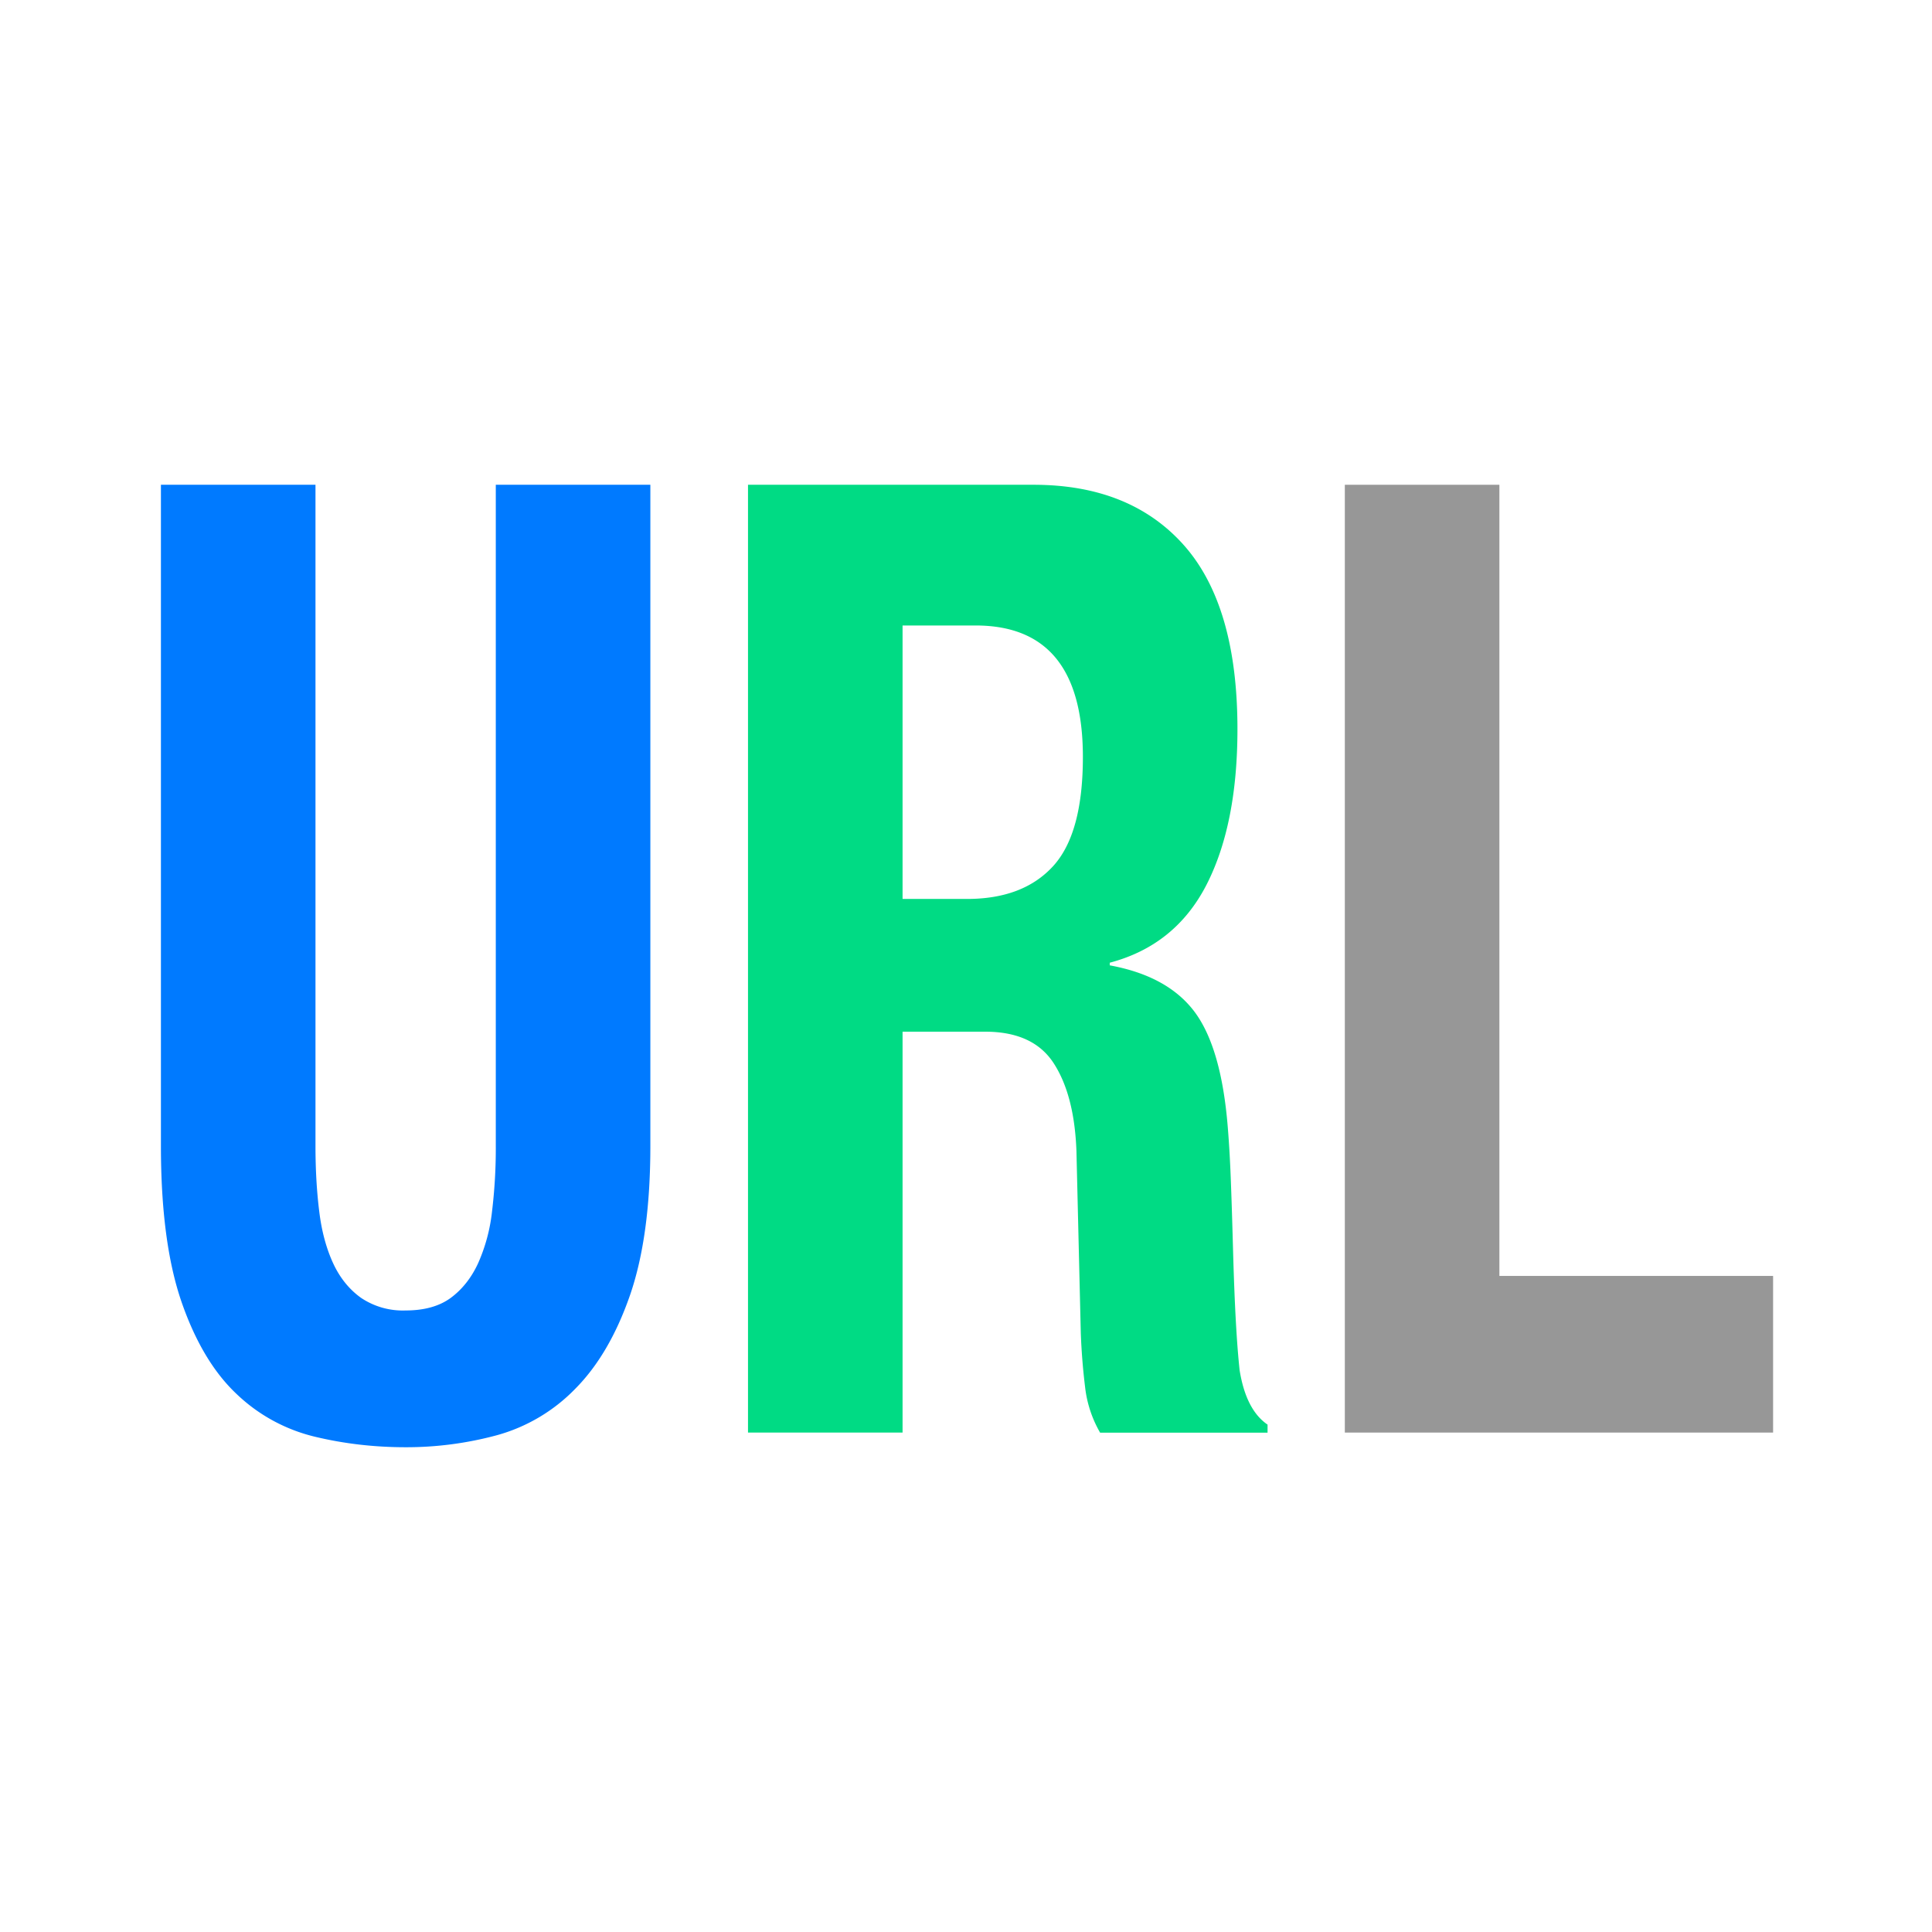
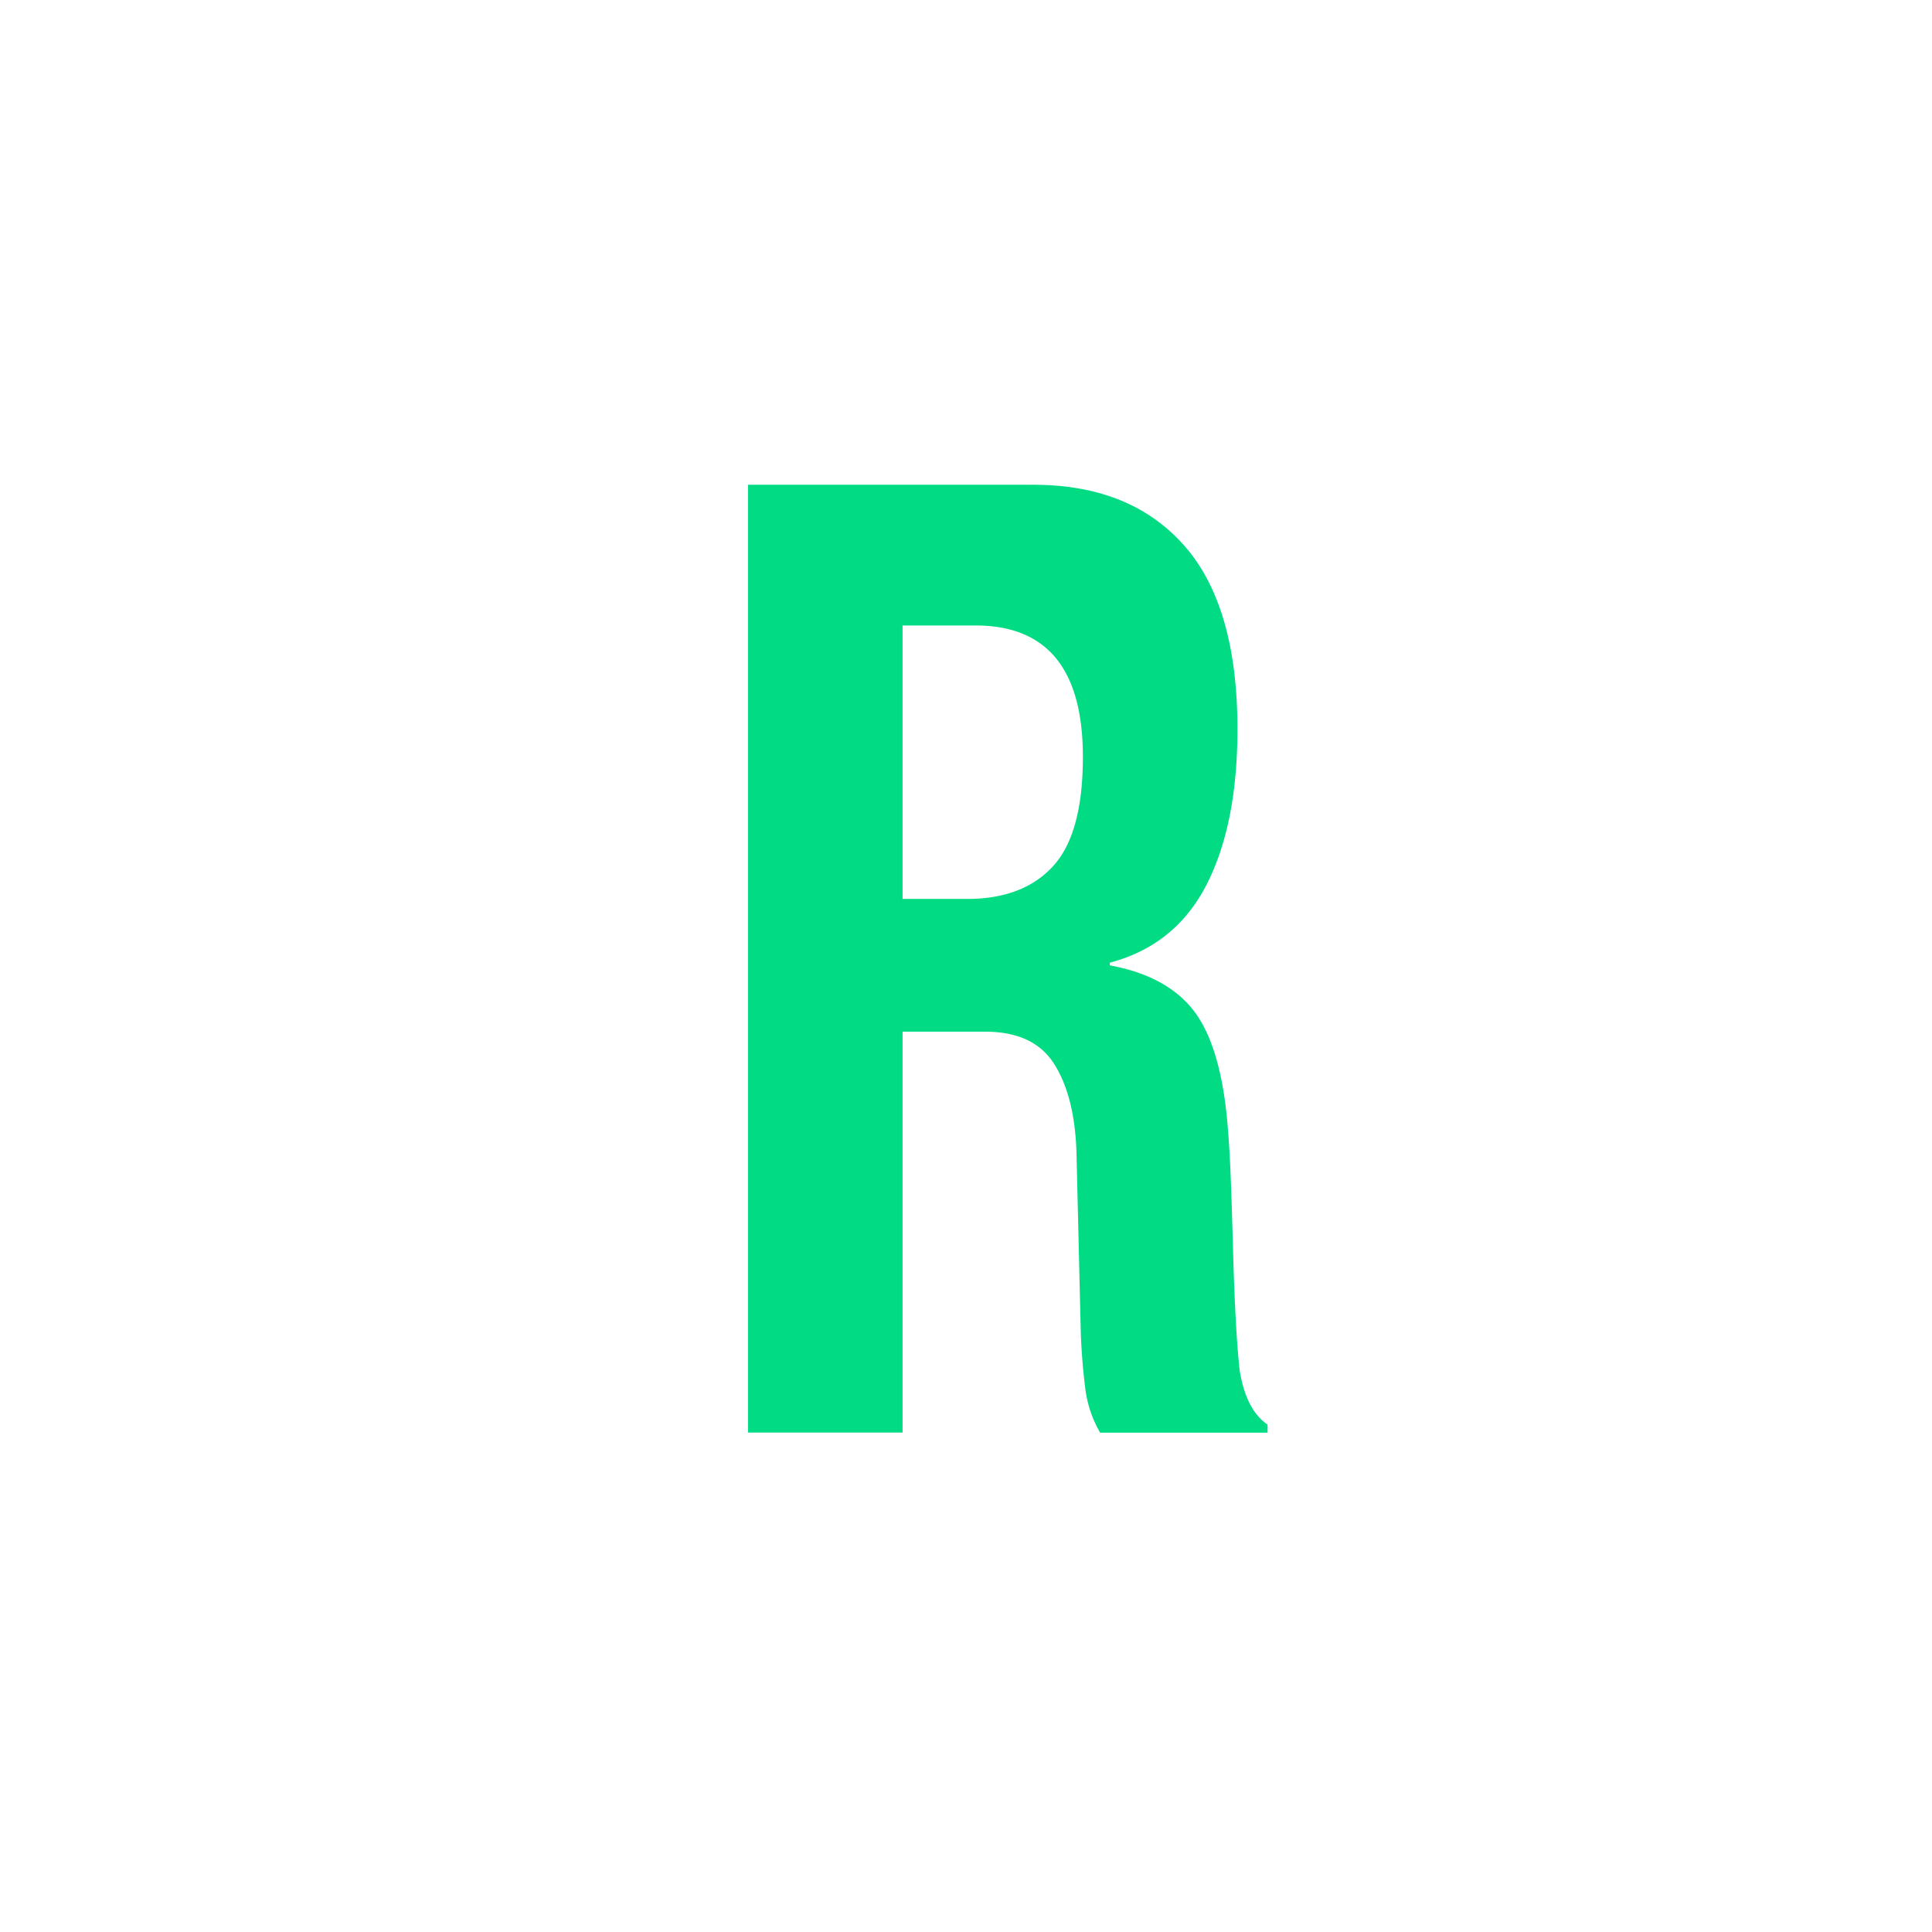
<svg xmlns="http://www.w3.org/2000/svg" t="1741065563592" class="icon" viewBox="0 0 1024 1024" version="1.1" p-id="6654" width="48" height="48">
-   <path d="M167.211 256.939v350.379c0 12.672 0.683 24.32 2.005 34.859 1.28 10.539 3.797 19.669 7.381 27.435 3.584 7.723 8.533 13.824 14.805 18.304a39.68 39.68 0 0 0 23.595 6.656c9.856 0 17.835-2.219 23.893-6.656 6.059-4.48 10.923-10.581 14.507-18.347a92.16 92.16 0 0 0 7.381-27.392 280.32 280.32 0 0 0 2.005-34.859V256.939h81.92v350.379c0 31.915-3.584 58.283-10.795 79.189-7.253 20.864-16.896 37.376-29.013 49.579a91.947 91.947 0 0 1-41.557 24.619 183.723 183.723 0 0 1-48.341 6.357c-16.683 0-32.811-1.877-48.341-5.632a90.453 90.453 0 0 1-41.557-22.869c-12.117-11.52-21.76-27.819-29.013-48.896-7.211-21.12-10.795-48.555-10.795-82.347V256.939h81.92z" fill="#007AFF" p-id="6655" />
  <path d="M396.459 256.939h151.339c34.133 0 60.672 10.667 79.659 32 18.944 21.333 28.416 53.845 28.416 97.493 0 33.749-5.504 61.312-16.469 82.645-11.008 21.333-28.075 35.072-51.2 41.173v1.408c20.48 3.755 35.413 11.947 44.928 24.619 9.472 12.672 15.36 33.067 17.621 61.227 0.768 9.387 1.323 19.584 1.707 30.592 0.427 11.008 0.768 23.339 1.152 36.949 0.768 26.709 1.877 47.104 3.413 61.184 2.261 14.08 7.211 23.68 14.805 28.843v4.267h-88.747a62.037 62.037 0 0 1-7.979-24.32 335.445 335.445 0 0 1-2.261-28.501l-2.304-96.384c-0.725-19.669-4.693-35.157-11.947-46.421-7.211-11.264-19.328-16.896-36.395-16.896h-43.819v212.48h-81.92V256.939z m81.92 219.52h34.133c19.755 0 34.901-5.717 45.525-17.237s15.915-30.848 15.915-58.027c0-46.464-18.944-69.675-56.875-69.675h-38.699v144.939z" fill="#00DB84" p-id="6656" />
-   <path d="M712.789 759.296V256.939h81.92v419.328h145.067v83.029z" fill="#979797" p-id="6657" />
</svg>